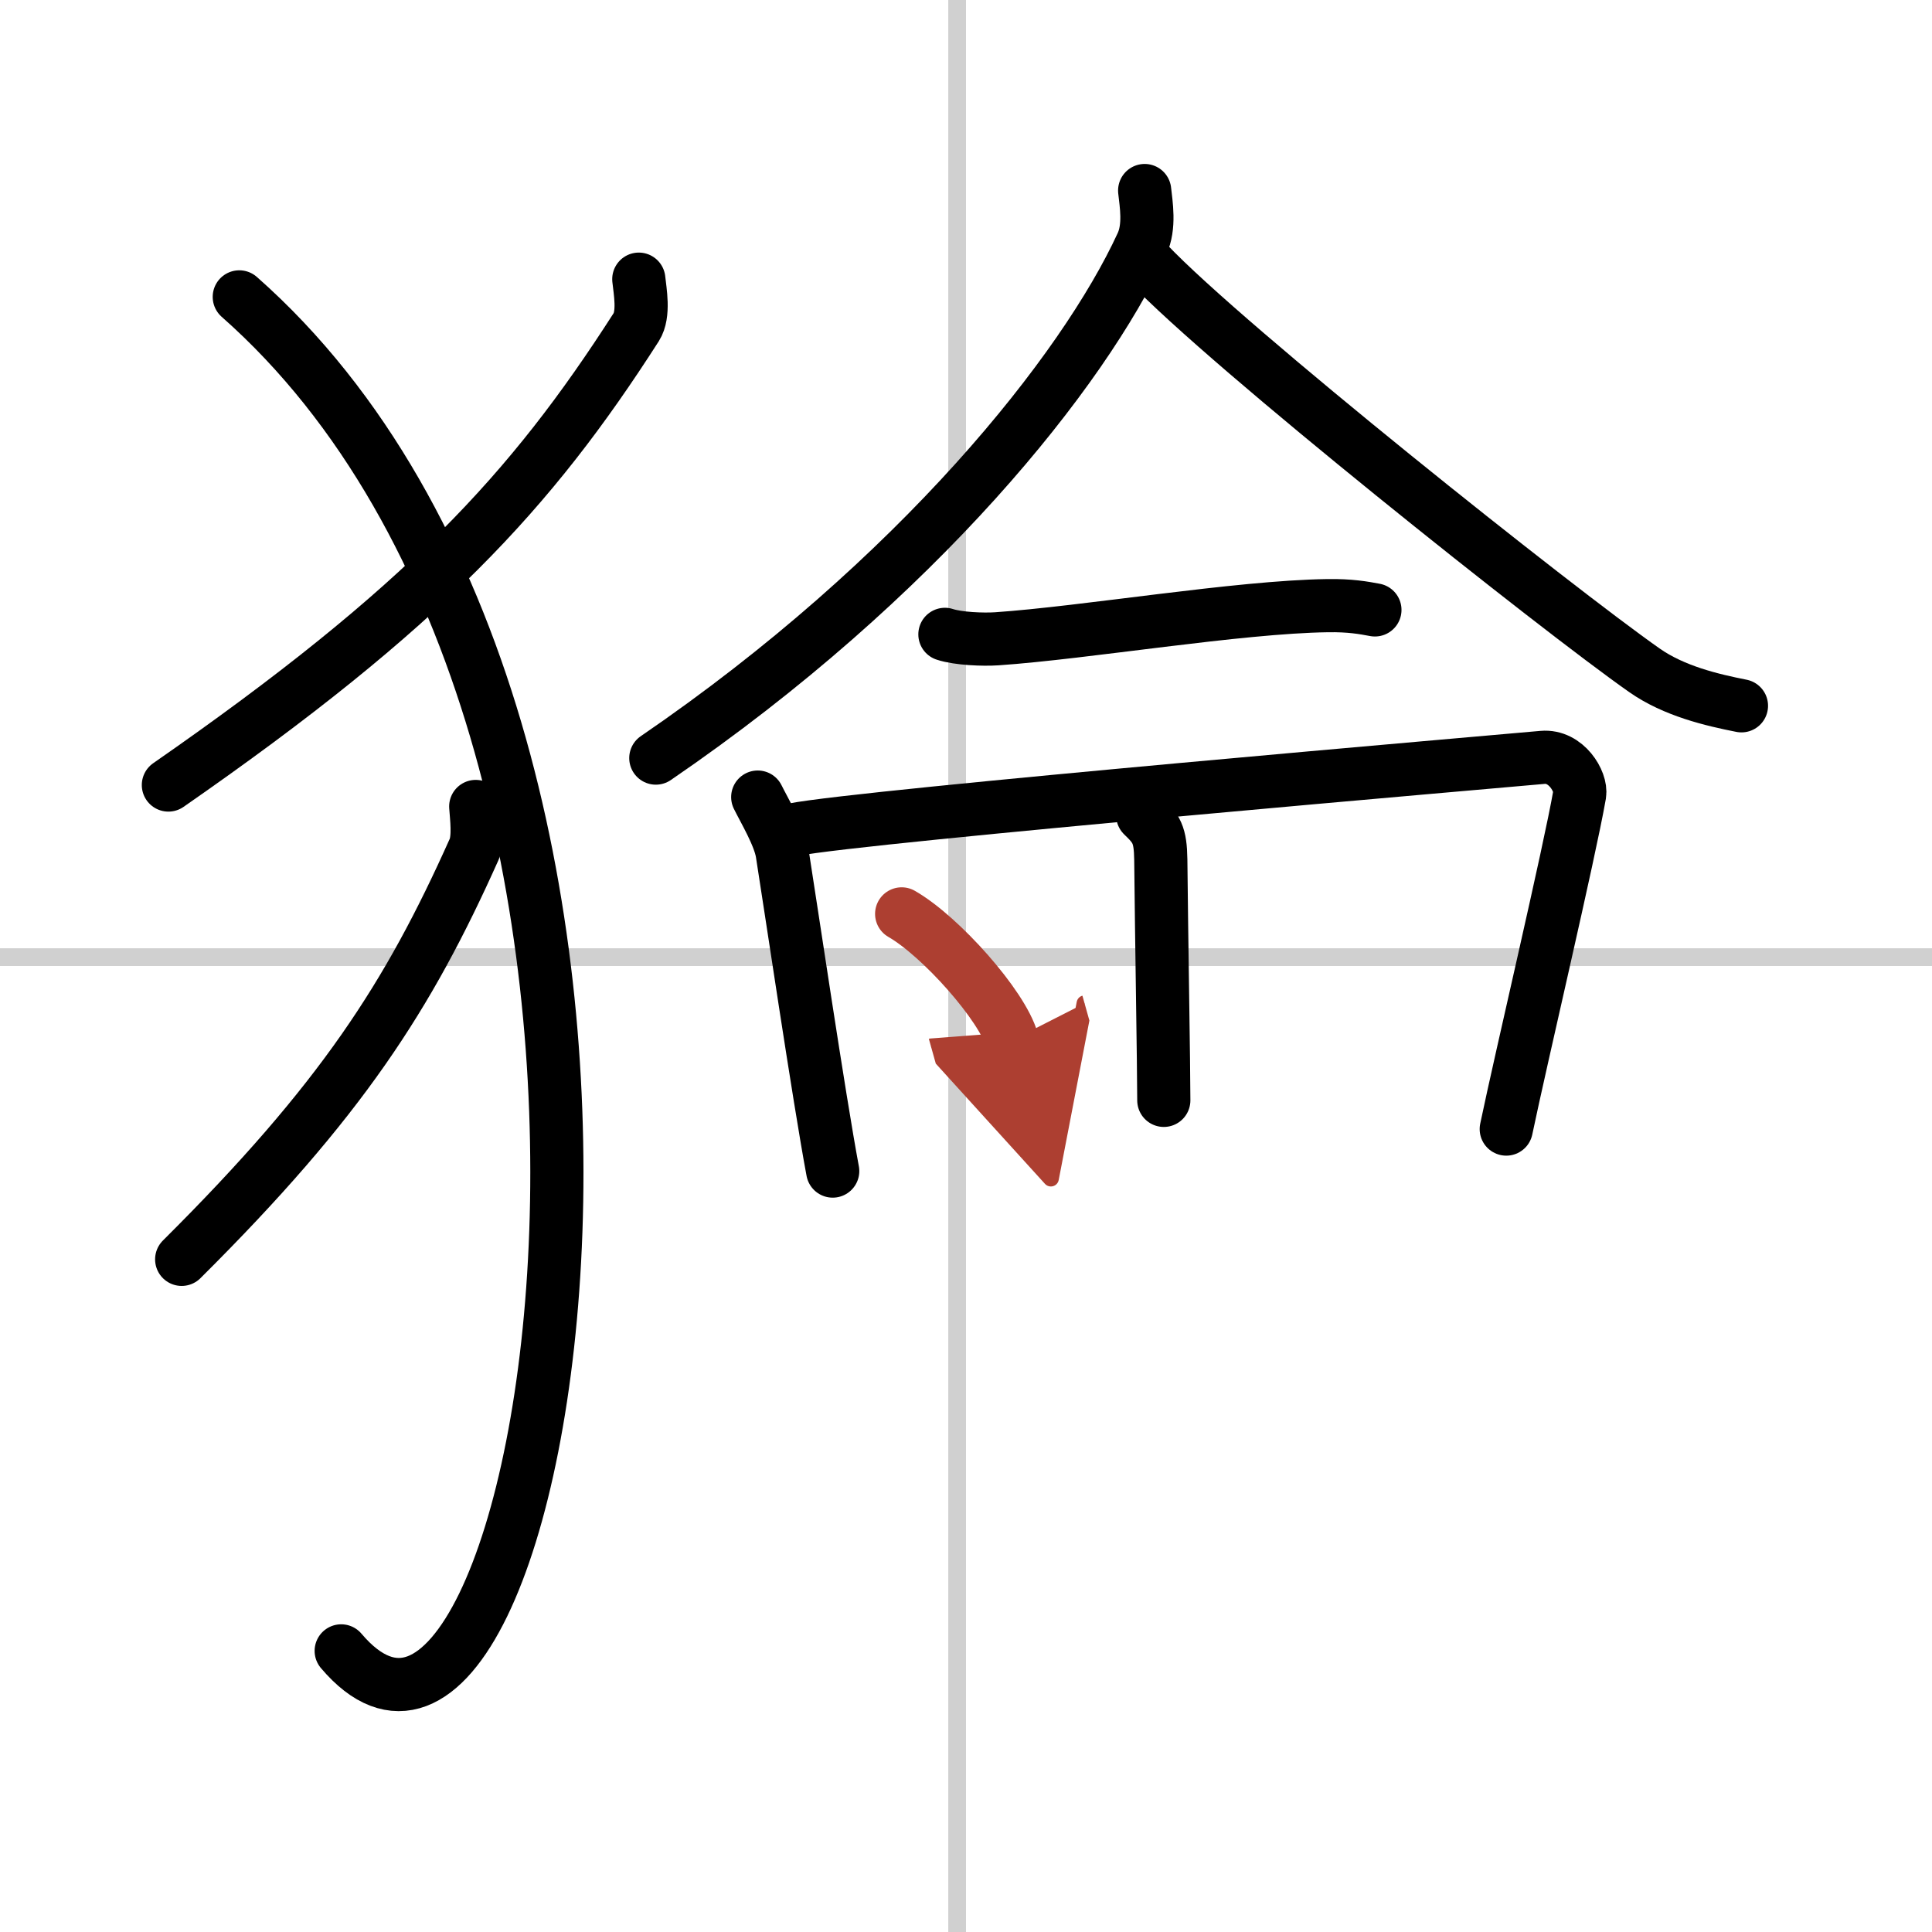
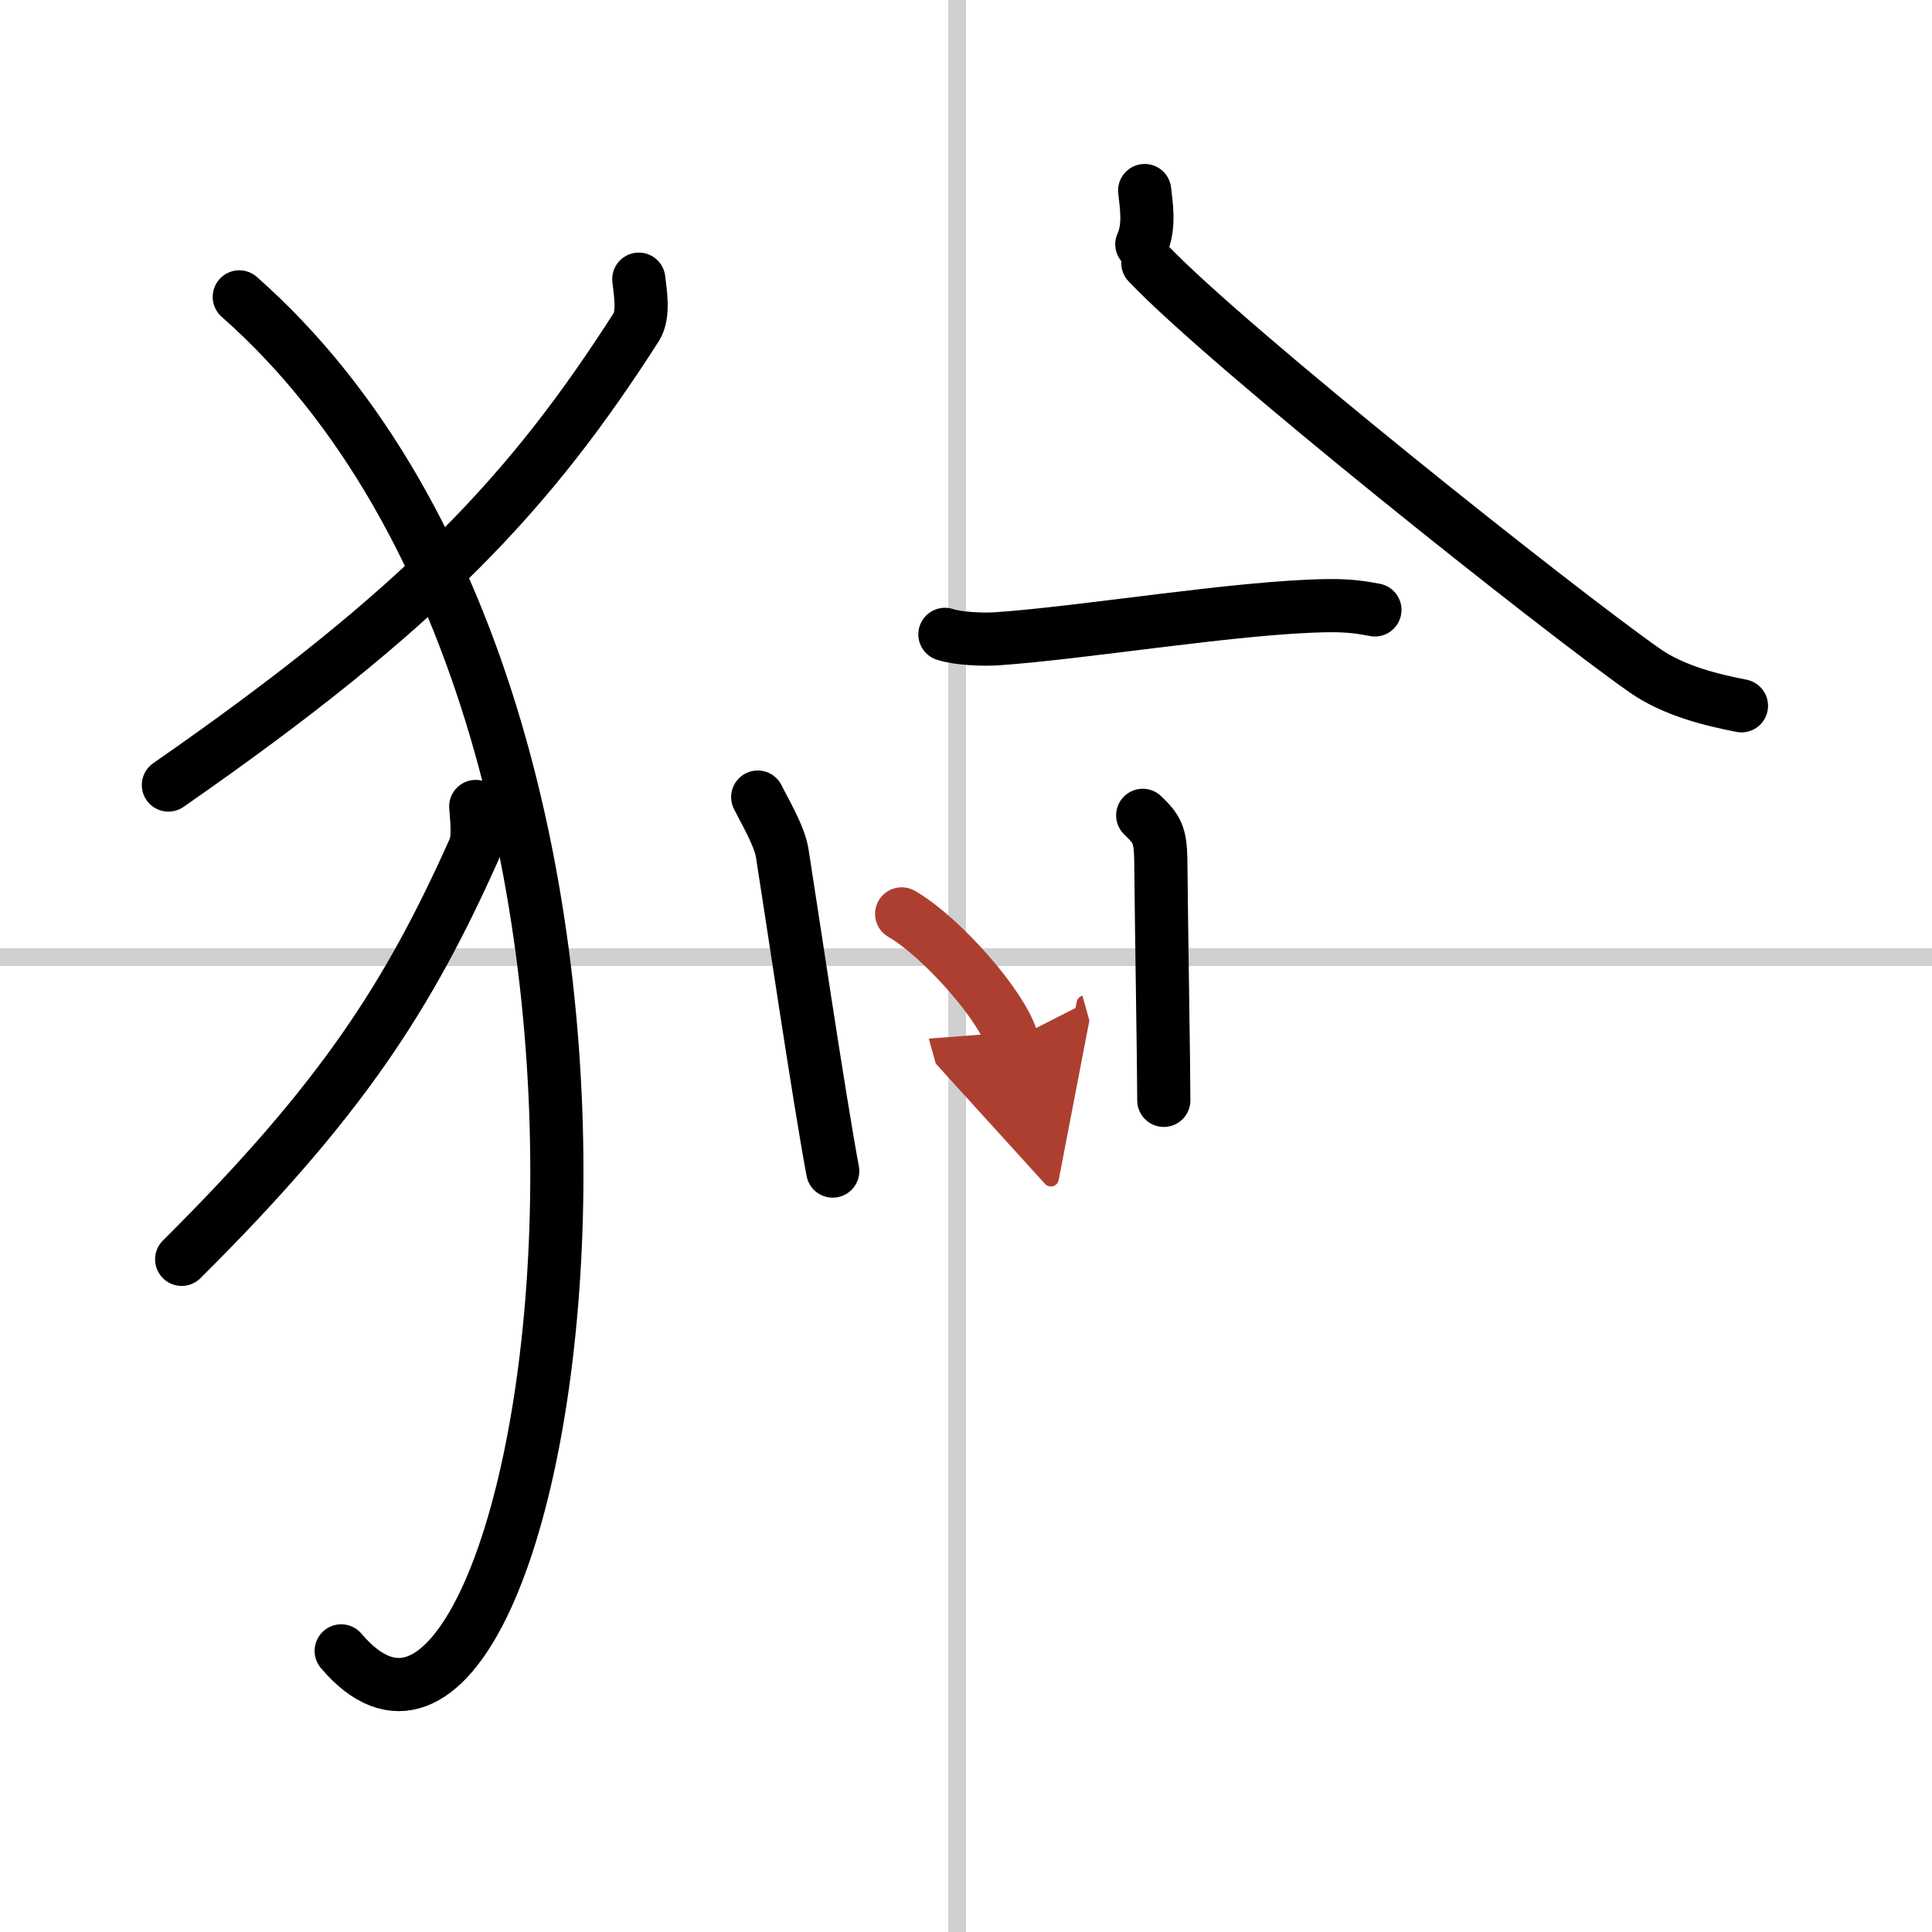
<svg xmlns="http://www.w3.org/2000/svg" width="400" height="400" viewBox="0 0 109 109">
  <defs>
    <marker id="a" markerWidth="4" orient="auto" refX="1" refY="5" viewBox="0 0 10 10">
      <polyline points="0 0 10 5 0 10 1 5" fill="#ad3f31" stroke="#ad3f31" />
    </marker>
  </defs>
  <g fill="none" stroke="#000" stroke-linecap="round" stroke-linejoin="round" stroke-width="3">
-     <rect width="100%" height="100%" fill="#fff" stroke="#fff" />
    <line x1="54" x2="54" y2="109" stroke="#d0d0d0" stroke-width="1" />
    <line x2="109" y1="54" y2="54" stroke="#d0d0d0" stroke-width="1" />
    <path d="m36.04 15.75c0.07 0.67 0.32 1.97-0.14 2.7-5.94 9.27-11.97 15.82-26.4 25.84" />
    <path d="m13.5 16.75c28.25 24.93 17.46 90.21 5.75 76.39" />
    <path d="m26.84 45.5c0.04 0.6 0.2 1.77-0.09 2.42-3.71 8.29-7.48 14.16-16.5 23.13" />
-     <path d="M64.58,10.75c0.08,0.75,0.31,2.03-0.16,3.03C61.15,20.89,51.83,32.63,37,42.77" />
+     <path d="M64.58,10.75c0.08,0.75,0.31,2.03-0.16,3.03" />
    <path d="m64.76 14.84c4.45 4.7 23.11 19.54 28.02 22.98 1.67 1.17 3.8 1.67 5.47 2" />
    <path d="m53.31 35.79c0.76 0.25 2.16 0.3 2.92 0.25 4.99-0.34 13.62-1.8 18.67-1.87 1.27-0.02 2.03 0.12 2.67 0.24" />
    <path d="m42.75 44.97c0.37 0.75 1.22 2.17 1.38 3.15 0.43 2.7 2.09 13.9 2.85 17.95" />
-     <path d="m44.76 46.81c3.84-0.77 40.67-3.93 42.27-4.08 1.33-0.12 2.21 1.37 2.09 2.09-0.58 3.33-3.31 14.9-4.14 18.88" />
    <path d="m64.47 46c0.78 0.75 1 1.08 1.02 2.5 0.04 4.21 0.17 11.69 0.17 13.58" />
    <path d="m50.87 51.56c2.2 1.26 5.68 5.17 6.23 7.13" marker-end="url(#a)" stroke="#ad3f31" />
  </g>
</svg>